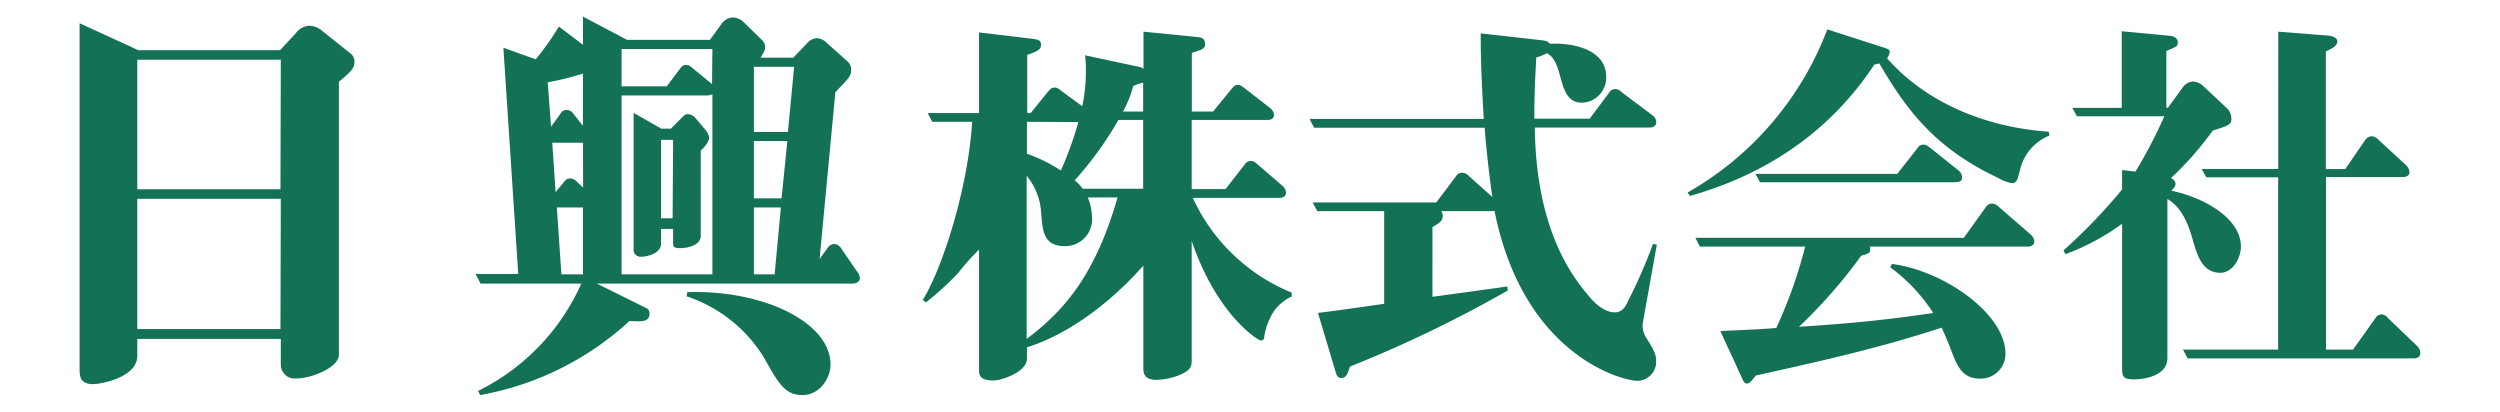
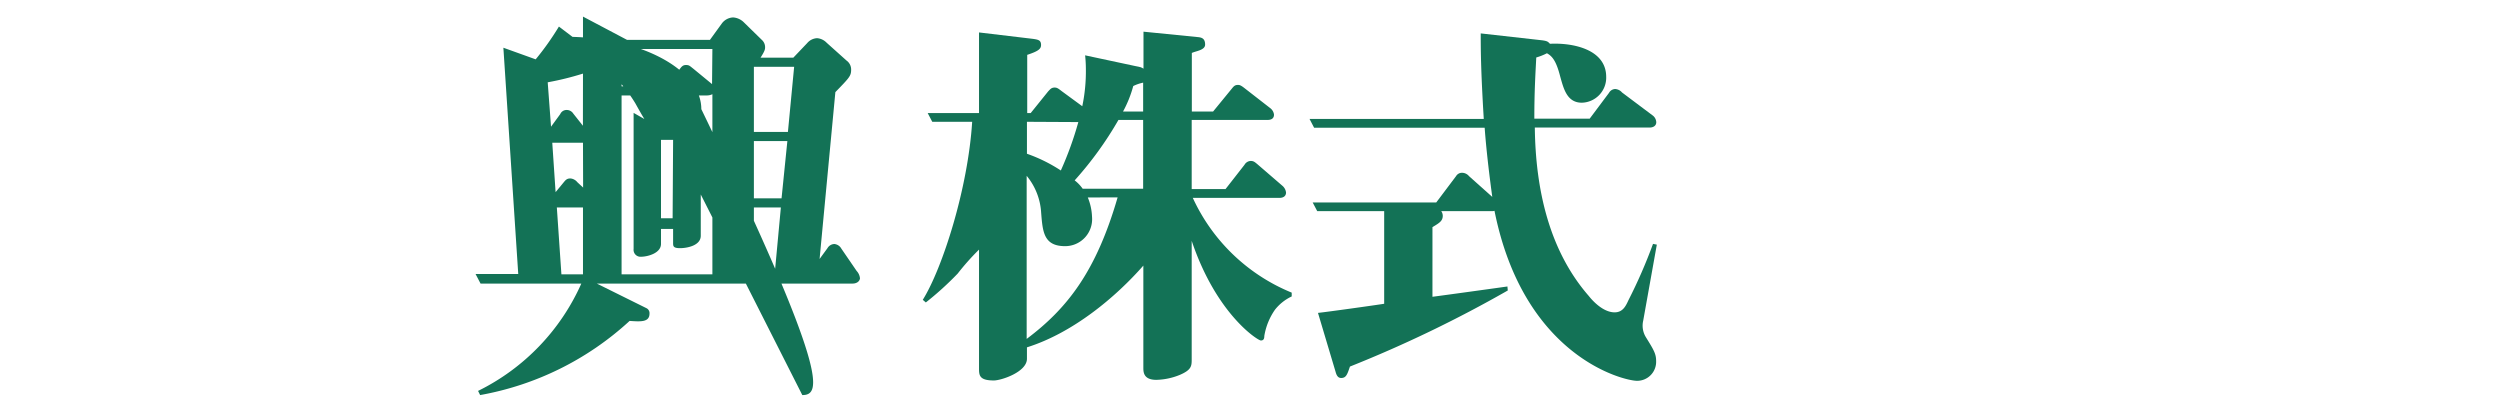
<svg xmlns="http://www.w3.org/2000/svg" id="レイヤー_1" data-name="レイヤー 1" viewBox="0 0 361.46 59.52">
  <defs>
    <style>.cls-1{fill:none;}.cls-2{fill:#137256;}</style>
  </defs>
-   <rect class="cls-1" width="361.46" height="59.52" />
-   <path class="cls-2" d="M49,11.82V51.3c0,1.8-3.9,3.42-6.18,3.42a2,2,0,0,1-2.22-2V49H19.85v2.46c0,3.12-5.28,4.08-6.42,4.08-1.92,0-1.92-1.26-1.92-2.28V3.36L20,7.26H40.49L42.77,4.8a2.58,2.58,0,0,1,2-1.08,3.05,3.05,0,0,1,1.86.78l3.9,3.12a1.51,1.51,0,0,1,.72,1.32C51.23,9.6,51.17,10.08,49,11.82Zm-8.4-3.18H19.85V27.36h20.7Zm0,20.1H19.85V47.58h20.7Z" />
-   <path class="cls-2" d="M123.29,41h-37l7.14,3.54a.8.8,0,0,1,.48.78c0,1.26-1.2,1.2-2.88,1.08A43.11,43.11,0,0,1,69.42,57.12l-.3-.6A31.61,31.61,0,0,0,84.05,41H69.48l-.72-1.38h6.17L72.78,6.9l4.67,1.68a39.78,39.78,0,0,0,3.36-4.74l3.48,2.64V2.4l6.36,3.36h12l1.74-2.4A2.15,2.15,0,0,1,106,2.52a2.44,2.44,0,0,1,1.5.66l2.64,2.58a1.41,1.41,0,0,1,.48,1.08c0,.24,0,.48-.66,1.5h4.74l2-2.1a2,2,0,0,1,1.44-.72,2.15,2.15,0,0,1,1.38.66l2.88,2.58a1.58,1.58,0,0,1,.66,1.32c0,.9-.24,1.14-2.28,3.24l-2.28,24.12,1.14-1.56a1.19,1.19,0,0,1,1-.6,1.3,1.3,0,0,1,1,.66l2.22,3.24a1.79,1.79,0,0,1,.48,1.08C124.25,40.8,123.71,41,123.29,41Zm-39-30.36a42.24,42.24,0,0,1-5.1,1.26l.48,6.42L81,16.5a1,1,0,0,1,.9-.6,1.14,1.14,0,0,1,1,.54l1.38,1.74Zm0,10H79.85l.48,7.14,1.14-1.38c.3-.36.48-.6,1-.6a1.44,1.44,0,0,1,1,.54l.84.78Zm0,9.36H80.51l.66,9.66h3.12ZM103,7.08H89.87v5.4h6.54L98.27,10c.24-.3.42-.6.9-.6s.54.12,1.08.54l2.7,2.22Zm0,6.54a1.87,1.87,0,0,1-.84.18H89.87V39.66H103Zm-1.68,8.22V34.08c0,1.44-2,1.8-3,1.8s-1-.3-1-.78v-2H95.57v2.16c0,1.38-2,1.86-2.88,1.86A1,1,0,0,1,91.61,36V16.32l4,2.28H97l1.44-1.44c.48-.48.66-.66,1-.66a1.55,1.55,0,0,1,1.14.6L102,18.78a2.61,2.61,0,0,1,.54,1.08C102.53,20.52,101.87,21.24,101.27,21.84Zm-4-1.62H95.57V31.56h1.68ZM116,57.12c-2.46,0-3.42-1.62-5.46-5.28a20.82,20.82,0,0,0-11.28-9l.12-.6c11.1-.36,20.7,4.44,20.7,10.44C120.11,54.48,118.67,57.12,116,57.12ZM109,9.66v9.42h4.92l.9-9.42Zm0,10.74v8.28h4l.84-8.28Zm0,9.6v9.66H112l.9-9.66Z" />
+   <path class="cls-2" d="M123.29,41h-37l7.14,3.54a.8.8,0,0,1,.48.78c0,1.26-1.2,1.2-2.88,1.08A43.11,43.11,0,0,1,69.42,57.12l-.3-.6A31.61,31.61,0,0,0,84.05,41H69.48l-.72-1.38h6.17L72.78,6.9l4.67,1.68a39.78,39.78,0,0,0,3.36-4.74l3.48,2.64V2.4l6.36,3.36h12l1.74-2.4A2.15,2.15,0,0,1,106,2.52a2.44,2.44,0,0,1,1.5.66l2.64,2.58a1.41,1.41,0,0,1,.48,1.08c0,.24,0,.48-.66,1.5h4.74l2-2.1a2,2,0,0,1,1.44-.72,2.15,2.15,0,0,1,1.38.66l2.88,2.58a1.58,1.58,0,0,1,.66,1.32c0,.9-.24,1.14-2.28,3.24l-2.28,24.12,1.14-1.56a1.19,1.19,0,0,1,1-.6,1.3,1.3,0,0,1,1,.66l2.22,3.24a1.79,1.79,0,0,1,.48,1.08C124.25,40.8,123.71,41,123.29,41Zm-39-30.36a42.24,42.24,0,0,1-5.1,1.26l.48,6.42L81,16.5a1,1,0,0,1,.9-.6,1.14,1.14,0,0,1,1,.54l1.38,1.74Zm0,10H79.85l.48,7.14,1.14-1.38c.3-.36.48-.6,1-.6a1.44,1.44,0,0,1,1,.54l.84.78Zm0,9.36H80.51l.66,9.66h3.12ZM103,7.08H89.87v5.4h6.54L98.27,10c.24-.3.42-.6.9-.6s.54.12,1.08.54l2.7,2.22Zm0,6.54a1.87,1.87,0,0,1-.84.18H89.87V39.66H103Zm-1.68,8.22V34.08c0,1.44-2,1.8-3,1.8s-1-.3-1-.78v-2H95.57v2.16c0,1.38-2,1.86-2.88,1.86A1,1,0,0,1,91.61,36V16.32l4,2.28H97l1.44-1.44c.48-.48.66-.66,1-.66a1.55,1.55,0,0,1,1.14.6L102,18.78a2.61,2.61,0,0,1,.54,1.08C102.53,20.52,101.87,21.24,101.27,21.84Zm-4-1.62H95.57V31.56h1.68Zc-2.46,0-3.42-1.62-5.46-5.28a20.82,20.82,0,0,0-11.28-9l.12-.6c11.1-.36,20.7,4.44,20.7,10.44C120.11,54.48,118.67,57.12,116,57.12ZM109,9.66v9.42h4.92l.9-9.42Zm0,10.74v8.28h4l.84-8.28Zm0,9.6v9.66H112l.9-9.66Z" />
  <path class="cls-2" d="M184.34,44.78a9.25,9.25,0,0,0-1.54,3.79c0,.33-.06.66-.5.66s-6.43-3.79-10-14.41V52c0,.94-.06,1.49-1.71,2.2a9.49,9.49,0,0,1-3.41.72c-1.87,0-1.87-1.16-1.87-1.76V38.4c-4,4.56-10.17,9.73-16.83,11.82v1.65c0,1.93-3.74,3.14-4.78,3.14-2.15,0-2.15-.77-2.15-1.82V36.09a35.48,35.48,0,0,0-3.08,3.46,44.65,44.65,0,0,1-4.61,4.18l-.44-.38c2.85-4.57,6.54-16.12,7.14-25.74h-5.77l-.66-1.26h7.42V4.69l7.81.93c.72.11,1.16.17,1.16.88,0,.55-.33.88-2,1.43v8.42h.5l2.53-3.14c.27-.27.44-.55.93-.55.33,0,.5.11,1,.5l3,2.2A24.57,24.57,0,0,0,157,10a18.93,18.93,0,0,0-.11-2l8,1.71a2.25,2.25,0,0,1,.44.22V4.58l7.7.77c.6.05,1.21.11,1.21,1.1,0,.82-1.38.93-1.92,1.21v8.47h3.07l2.7-3.3c.27-.33.44-.55.88-.55.22,0,.38,0,1,.49l3.68,2.86a1.38,1.38,0,0,1,.55.94c0,.6-.44.77-.93.77H172.3v10h4.89l2.75-3.52a1.08,1.08,0,0,1,.88-.55c.44,0,.6.16,1,.49l3.57,3.08a1.5,1.5,0,0,1,.55,1c0,.5-.38.77-.93.77H172.46a26.94,26.94,0,0,0,14.3,13.7v.55A6.7,6.7,0,0,0,184.34,44.78ZM148.48,17.61v4.62a22.36,22.36,0,0,1,4.9,2.42,49.09,49.09,0,0,0,2.53-7Zm8.8,10.94a8.12,8.12,0,0,1,.61,2.81A3.9,3.9,0,0,1,154,35.59c-3.14,0-3.25-2.14-3.47-4.89a9.19,9.19,0,0,0-2.09-5.28V49c5.94-4.45,10.07-9.84,13.15-20.46Zm8-11.21h-3.57a51.15,51.15,0,0,1-6.33,8.74,5.56,5.56,0,0,1,1.16,1.21h8.74Zm0-5.39a6,6,0,0,0-1.43.49,16.78,16.78,0,0,1-1.48,3.69h2.91Z" />
  <path class="cls-2" d="M237.58,46.37a3.18,3.18,0,0,0,.38,2.37c1.16,1.87,1.49,2.42,1.49,3.46a2.75,2.75,0,0,1-2.75,2.86c-1.93,0-16.39-3.46-20.62-24.58a1.19,1.19,0,0,1-.39.05h-7.31a1.18,1.18,0,0,1,.22.66c0,.77-.5,1.05-1.49,1.65V42.91c1.71-.22,9.3-1.27,10.84-1.49L218,42a181.88,181.88,0,0,1-22.82,11c-.39,1.15-.55,1.65-1.27,1.65-.55,0-.71-.55-.82-.94l-2.53-8.47c1.48-.16,8.19-1.1,9.57-1.32V30.53h-9.68l-.66-1.26h17.87l2.86-3.8a1,1,0,0,1,.88-.49,1.34,1.34,0,0,1,1,.49l3.36,3c-.72-5.27-1-8.57-1.1-10H190l-.66-1.27h25.19c-.44-7.26-.44-10.23-.44-12.37l8.91,1c.77.11.82.22,1.1.5,3.35-.17,8.13.82,8.13,4.78a3.62,3.62,0,0,1-3.52,3.74c-2.14,0-2.63-2-3.13-3.79-.55-2.15-1.1-2.92-1.92-3.36a8.3,8.3,0,0,1-1.54.61c-.11,2.2-.28,4.78-.28,8.85h8l2.8-3.74a1.06,1.06,0,0,1,.88-.55,1.42,1.42,0,0,1,1,.5l4.4,3.3a1.29,1.29,0,0,1,.55,1c0,.55-.49.77-.93.77H221.91c.11,9,2.09,17.81,7.81,24.36.43.55,2,2.36,3.73,2.36,1.16,0,1.6-.88,2-1.76A73.38,73.38,0,0,0,239,35.26l.55.11Z" />
-   <path class="cls-2" d="M292.08,24.48c-.38,1.54-.49,2-1.21,2a6,6,0,0,1-2-.77c-9.46-4.45-13.47-10.28-17.16-16.55a3.66,3.66,0,0,1-.71.17c-4.51,6.87-12.49,15-26.67,19l-.33-.5A45.75,45.75,0,0,0,264.2,4.25L272.73,7c.49.16.49.38.49.49a1.87,1.87,0,0,1-.38.94c5.83,6.6,14.51,10,23.37,10.61l.11.55A7.13,7.13,0,0,0,292.08,24.48Zm1.1,11.17H270.36c.17,1-.16,1-1.26,1.32a72.49,72.49,0,0,1-9,10.28c7.64-.49,12.65-1,19.41-2a24.8,24.8,0,0,0-6.21-6.6l.22-.49c7.42.93,16.44,7.15,16.44,13a3.58,3.58,0,0,1-3.74,3.58c-2.36,0-3.19-1.65-4-3.8-.71-1.87-1.15-2.8-1.48-3.57-9.13,3-17.54,4.84-26.89,6.93-.5.66-.88,1.15-1.27,1.15s-.55-.38-.93-1.26l-2.92-6.33c2.42-.11,6.33-.27,8.09-.44A67,67,0,0,0,261,35.65H245.78l-.66-1.27h38.82l3.19-4.45a1.05,1.05,0,0,1,.88-.5,1.53,1.53,0,0,1,1,.5l4.62,4a1.55,1.55,0,0,1,.5,1C294.12,35.43,293.68,35.65,293.18,35.65Zm-10.94-9.3H254.47l-.66-1.21h20.51l2.92-3.73a1,1,0,0,1,.88-.5c.38,0,.55.17,1,.5l4.06,3.24a1.28,1.28,0,0,1,.5,1C283.67,26.35,283.12,26.35,282.24,26.35Z" />
-   <path class="cls-2" d="M321,39.44c-2.64,0-3.35-2.64-4-4.89-1.1-4-2.64-5.17-3.63-5.78v23c0,2.37-2.86,3.08-4.9,3.08-1.65,0-1.65-.55-1.65-1.87V32.35a33.46,33.46,0,0,1-8.19,4.4l-.28-.55a80.22,80.22,0,0,0,8.47-8.8V24.59l1.93.22a70,70,0,0,0,4.18-8H300.29l-.66-1.21h7.14V4.52l7,.66c.55.06,1.1.33,1.1.94s-.17.6-1.65,1.26v8.2h.22l2.25-3.08a2,2,0,0,1,1.43-.72,2.55,2.55,0,0,1,1.32.55l3.69,3.47a2.17,2.17,0,0,1,.49,1.32c0,.88-.27,1-2.69,1.76a46.31,46.31,0,0,1-6.05,6.87c.22.11.66.33.66.82,0,.33-.11.5-.61,1,4.57.94,10.07,3.91,10.07,8.09C324,37.13,322.94,39.44,321,39.44ZM349,51.82H316.29l-.66-1.27h13.75V25.64H319l-.66-1.21h11.06V4.58l7,.55c.43,0,1.54.16,1.54.88s-1.11,1.15-1.66,1.43v17h2.81L342,20.2a1.19,1.19,0,0,1,.88-.5,1.44,1.44,0,0,1,1,.5l4,3.68a1.63,1.63,0,0,1,.49,1c0,.5-.44.72-.93.72H336.3V50.55h3.91L343.45,46a1.06,1.06,0,0,1,.88-.55,1.3,1.3,0,0,1,.94.55l4.18,4a1.6,1.6,0,0,1,.49,1C349.94,51.6,349.5,51.82,349,51.82Z" />
</svg>